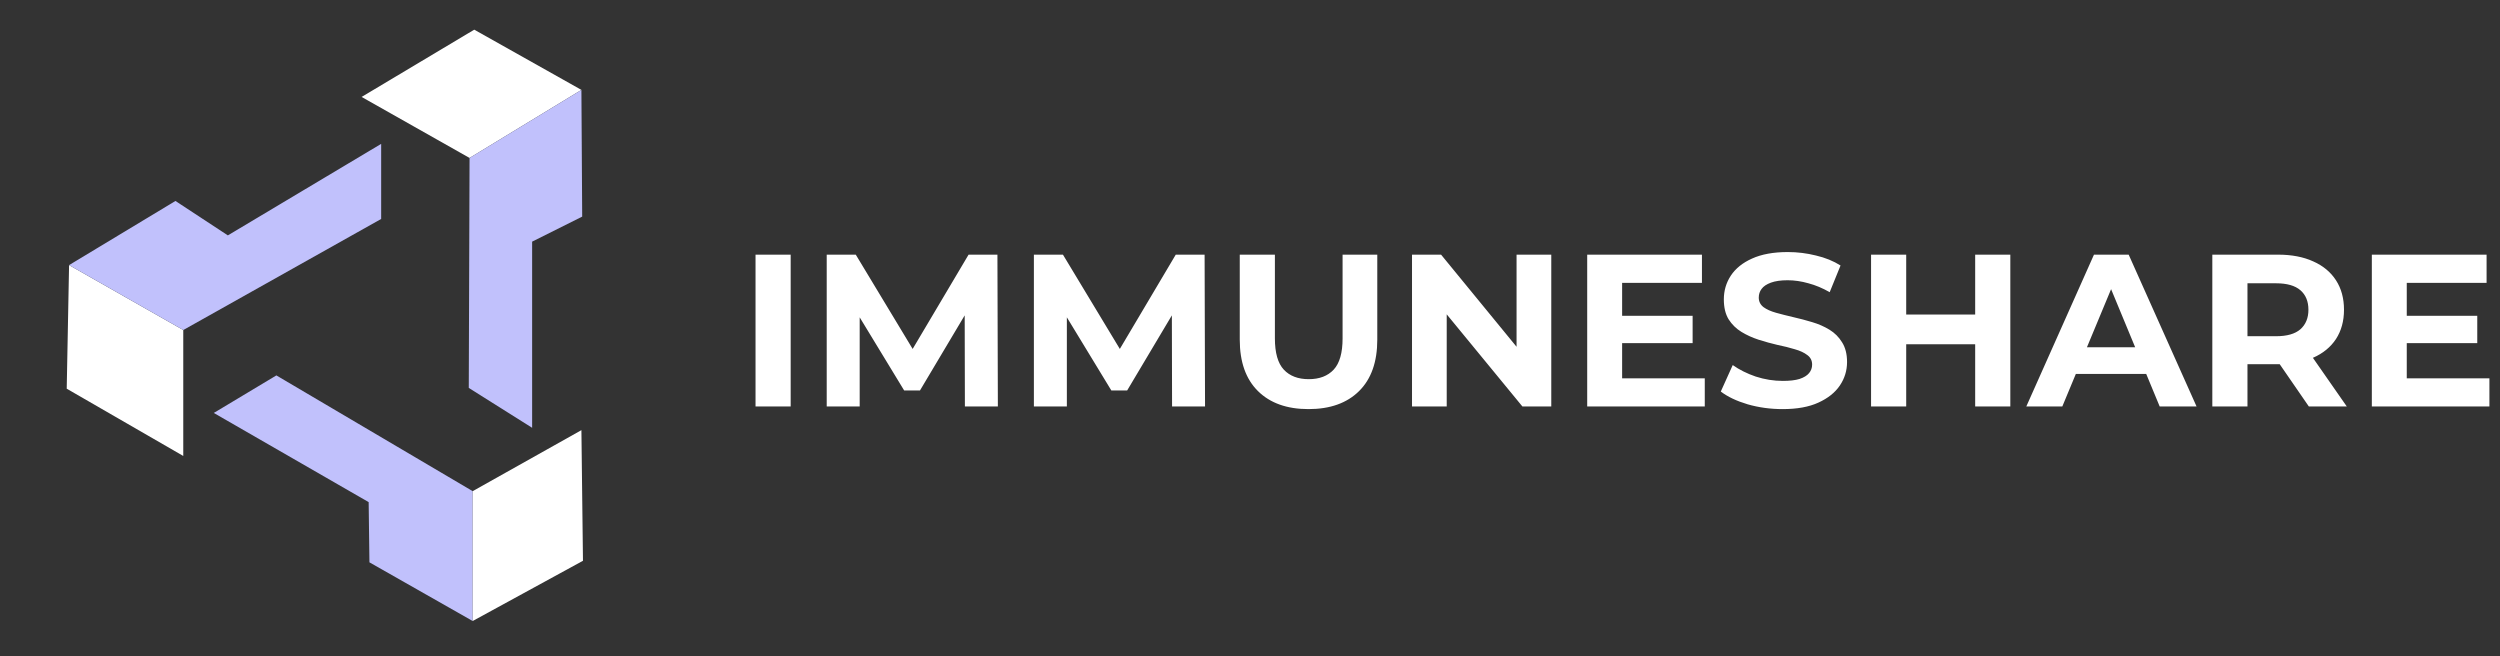
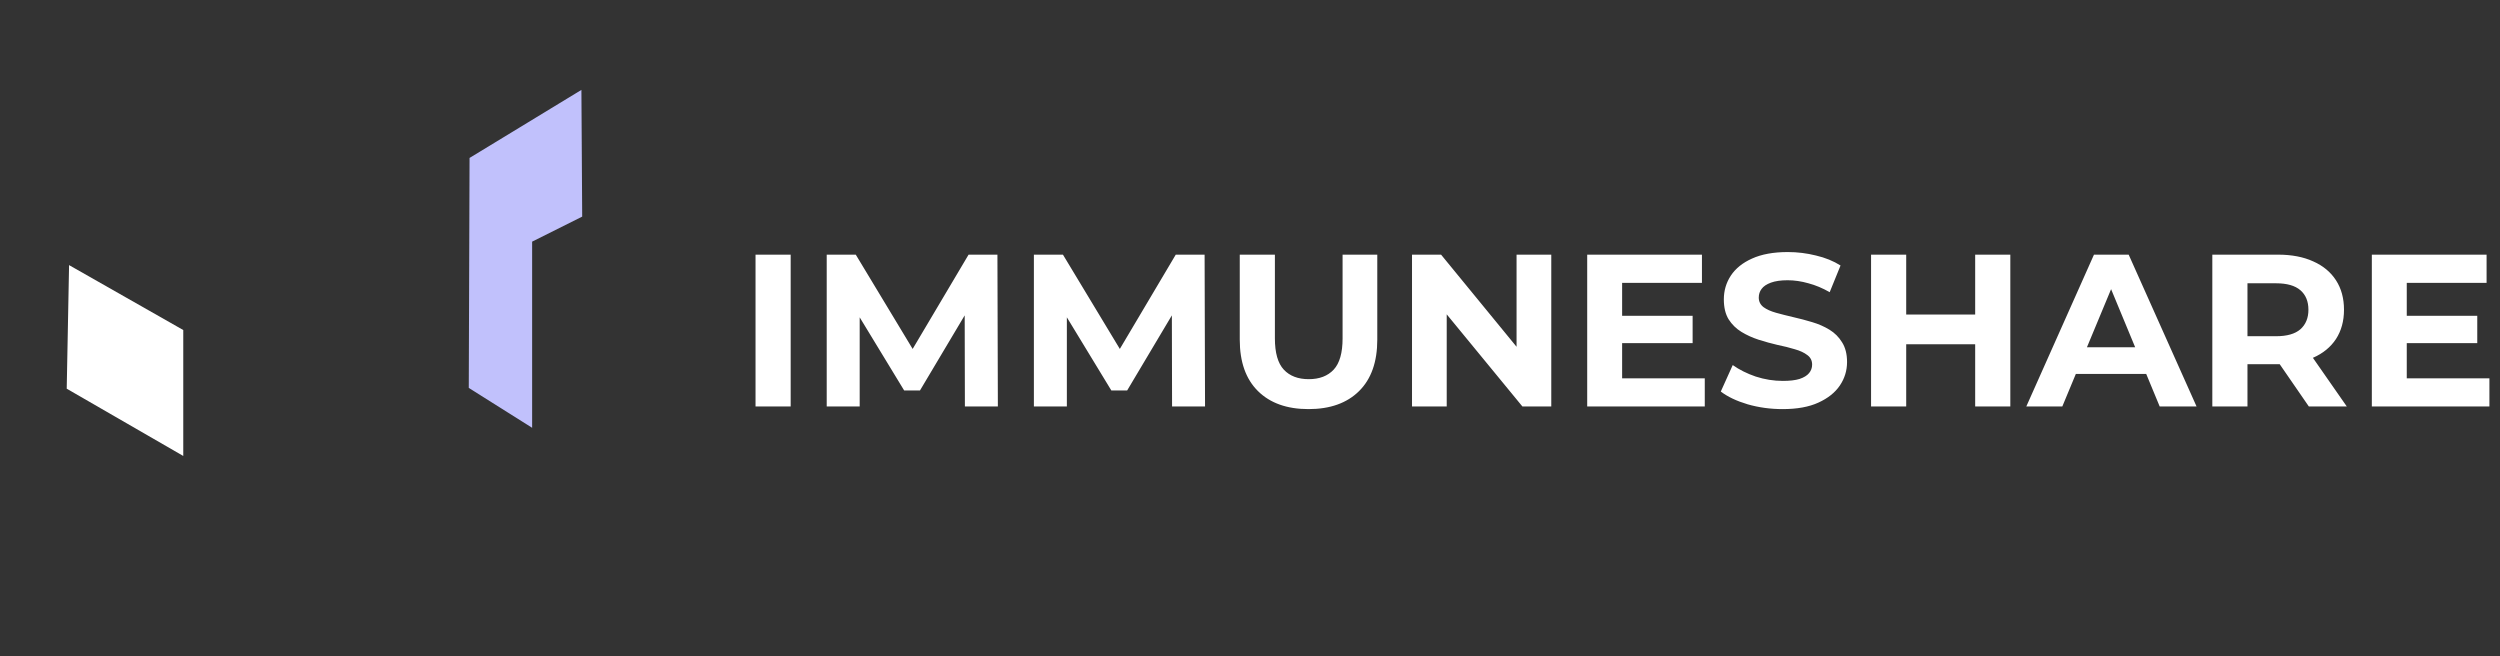
<svg xmlns="http://www.w3.org/2000/svg" width="339" height="89" viewBox="0 0 339 89" fill="none">
  <rect x="0" y="0" width="339" height="89" fill="#333333" stroke="none" />
-   <path d="M49.034 13.144L64.308 4.023L78.839 12.19L63.671 21.417L49.034 13.144Z" fill="white" />
  <path d="M63.565 52.601L72.157 58.01V32.767L78.945 29.372L78.839 12.19L63.671 21.417L63.565 52.601Z" fill="#C1C1FC" />
-   <path d="M28.988 55.995L37.473 50.904L64.096 66.601V84.209L50.095 76.253L49.989 68.087L28.988 55.995Z" fill="#C1C1FC" />
-   <path d="M79.051 76.041L64.096 84.209V66.601L78.839 58.328L79.051 76.041Z" fill="white" />
  <path d="M9.366 35.948L24.851 44.752V61.828L9.047 52.707L9.366 35.948Z" fill="white" />
-   <path d="M23.791 27.251L9.366 35.948L24.852 44.752L51.686 29.691V19.508L30.897 31.918L23.791 27.251Z" fill="#C1C1FC" />
  <path d="M102.45 55.121V34.531H107.215V55.121H102.45ZM112.102 55.121V34.531H116.043L124.809 49.062H122.72L131.339 34.531H135.251L135.31 55.121H130.839L130.809 41.385H131.633L124.75 52.945H122.603L115.573 41.385H116.573V55.121H112.102ZM140.195 55.121V34.531H144.136L152.902 49.062H150.813L159.432 34.531H163.344L163.403 55.121H158.932L158.902 41.385H159.726L152.843 52.945H150.696L143.666 41.385H144.666V55.121H140.195ZM177.436 55.474C174.514 55.474 172.229 54.661 170.582 53.033C168.935 51.406 168.111 49.082 168.111 46.062V34.531H172.876V45.885C172.876 47.846 173.278 49.258 174.082 50.121C174.886 50.984 176.014 51.415 177.465 51.415C178.916 51.415 180.044 50.984 180.848 50.121C181.652 49.258 182.054 47.846 182.054 45.885V34.531H186.76V46.062C186.76 49.082 185.936 51.406 184.289 53.033C182.642 54.661 180.357 55.474 177.436 55.474ZM191.469 55.121V34.531H195.41L207.558 49.356H205.646V34.531H210.353V55.121H206.441L194.263 40.297H196.175V55.121H191.469ZM219.607 42.826H229.52V46.532H219.607V42.826ZM219.96 51.298H231.167V55.121H215.224V34.531H230.784V38.355H219.96V51.298ZM241.724 55.474C240.076 55.474 238.498 55.259 236.988 54.827C235.478 54.376 234.262 53.798 233.34 53.092L234.958 49.503C235.841 50.131 236.88 50.651 238.076 51.062C239.292 51.455 240.518 51.651 241.753 51.651C242.694 51.651 243.449 51.562 244.018 51.386C244.606 51.19 245.038 50.925 245.312 50.592C245.587 50.258 245.724 49.876 245.724 49.444C245.724 48.895 245.508 48.464 245.077 48.15C244.645 47.817 244.077 47.552 243.371 47.356C242.665 47.14 241.88 46.944 241.018 46.768C240.174 46.572 239.321 46.336 238.459 46.062C237.615 45.787 236.841 45.434 236.135 45.003C235.429 44.572 234.85 44.003 234.399 43.297C233.968 42.591 233.752 41.689 233.752 40.591C233.752 39.414 234.066 38.346 234.694 37.385C235.341 36.404 236.301 35.63 237.576 35.061C238.87 34.473 240.488 34.178 242.429 34.178C243.724 34.178 244.998 34.335 246.253 34.649C247.508 34.943 248.616 35.394 249.577 36.002L248.106 39.62C247.146 39.071 246.185 38.669 245.224 38.414C244.263 38.14 243.322 38.002 242.4 38.002C241.478 38.002 240.723 38.11 240.135 38.326C239.547 38.542 239.125 38.826 238.87 39.179C238.615 39.512 238.488 39.904 238.488 40.355C238.488 40.885 238.704 41.316 239.135 41.65C239.566 41.964 240.135 42.218 240.841 42.414C241.547 42.611 242.322 42.807 243.165 43.003C244.028 43.199 244.881 43.424 245.724 43.679C246.587 43.934 247.371 44.277 248.077 44.709C248.783 45.14 249.352 45.709 249.783 46.415C250.234 47.121 250.46 48.013 250.46 49.092C250.46 50.248 250.136 51.307 249.489 52.268C248.842 53.229 247.871 54.004 246.577 54.592C245.302 55.18 243.684 55.474 241.724 55.474ZM267.834 34.531H272.6V55.121H267.834V34.531ZM258.481 55.121H253.716V34.531H258.481V55.121ZM268.187 46.68H258.128V42.65H268.187V46.68ZM274.765 55.121L283.942 34.531H288.649L297.855 55.121H292.855L285.325 36.943H287.207L279.648 55.121H274.765ZM279.354 50.709L280.618 47.091H291.208L292.502 50.709H279.354ZM299.991 55.121V34.531H308.904C310.747 34.531 312.336 34.835 313.669 35.443C315.003 36.032 316.032 36.885 316.758 38.002C317.483 39.12 317.846 40.453 317.846 42.003C317.846 43.532 317.483 44.856 316.758 45.974C316.032 47.072 315.003 47.915 313.669 48.503C312.336 49.092 310.747 49.386 308.904 49.386H302.639L304.757 47.297V55.121H299.991ZM313.081 55.121L307.933 47.65H313.022L318.228 55.121H313.081ZM304.757 47.827L302.639 45.591H308.639C310.11 45.591 311.208 45.278 311.934 44.65C312.659 44.003 313.022 43.12 313.022 42.003C313.022 40.865 312.659 39.983 311.934 39.355C311.208 38.728 310.11 38.414 308.639 38.414H302.639L304.757 36.149V47.827ZM326.004 42.826H335.917V46.532H326.004V42.826ZM326.357 51.298H337.564V55.121H321.621V34.531H337.181V38.355H326.357V51.298Z" fill="white" />
</svg>